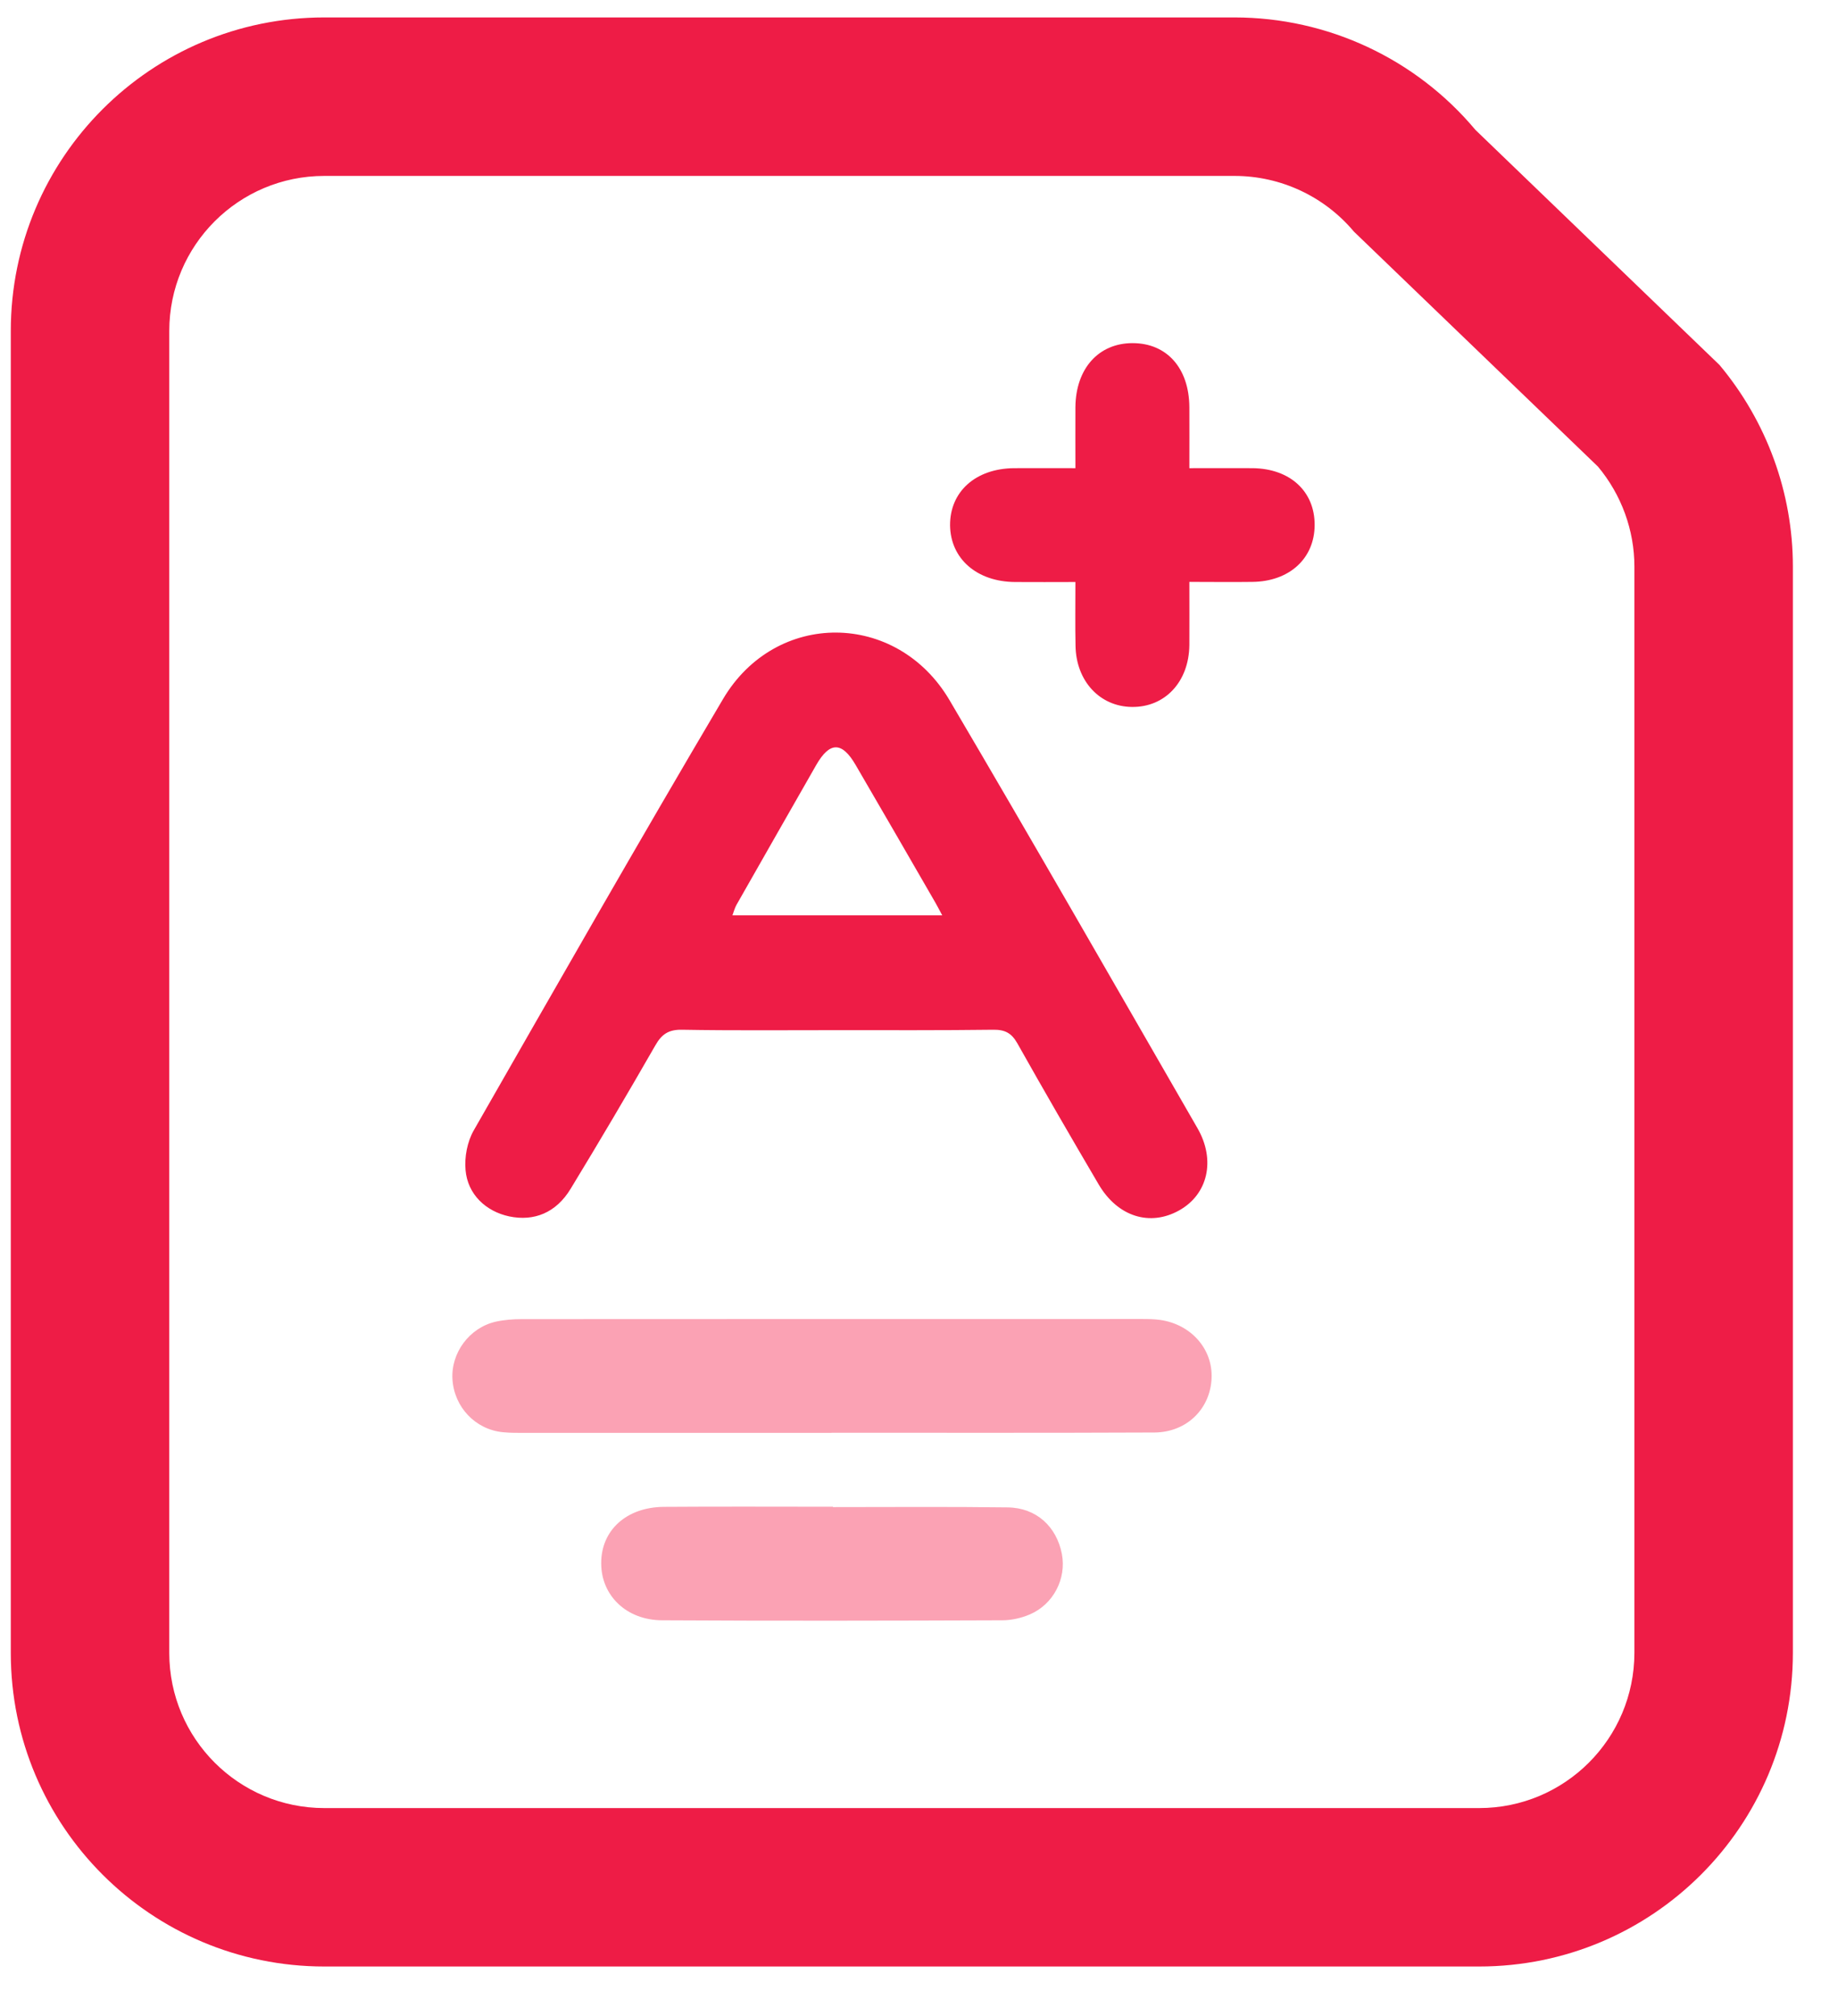
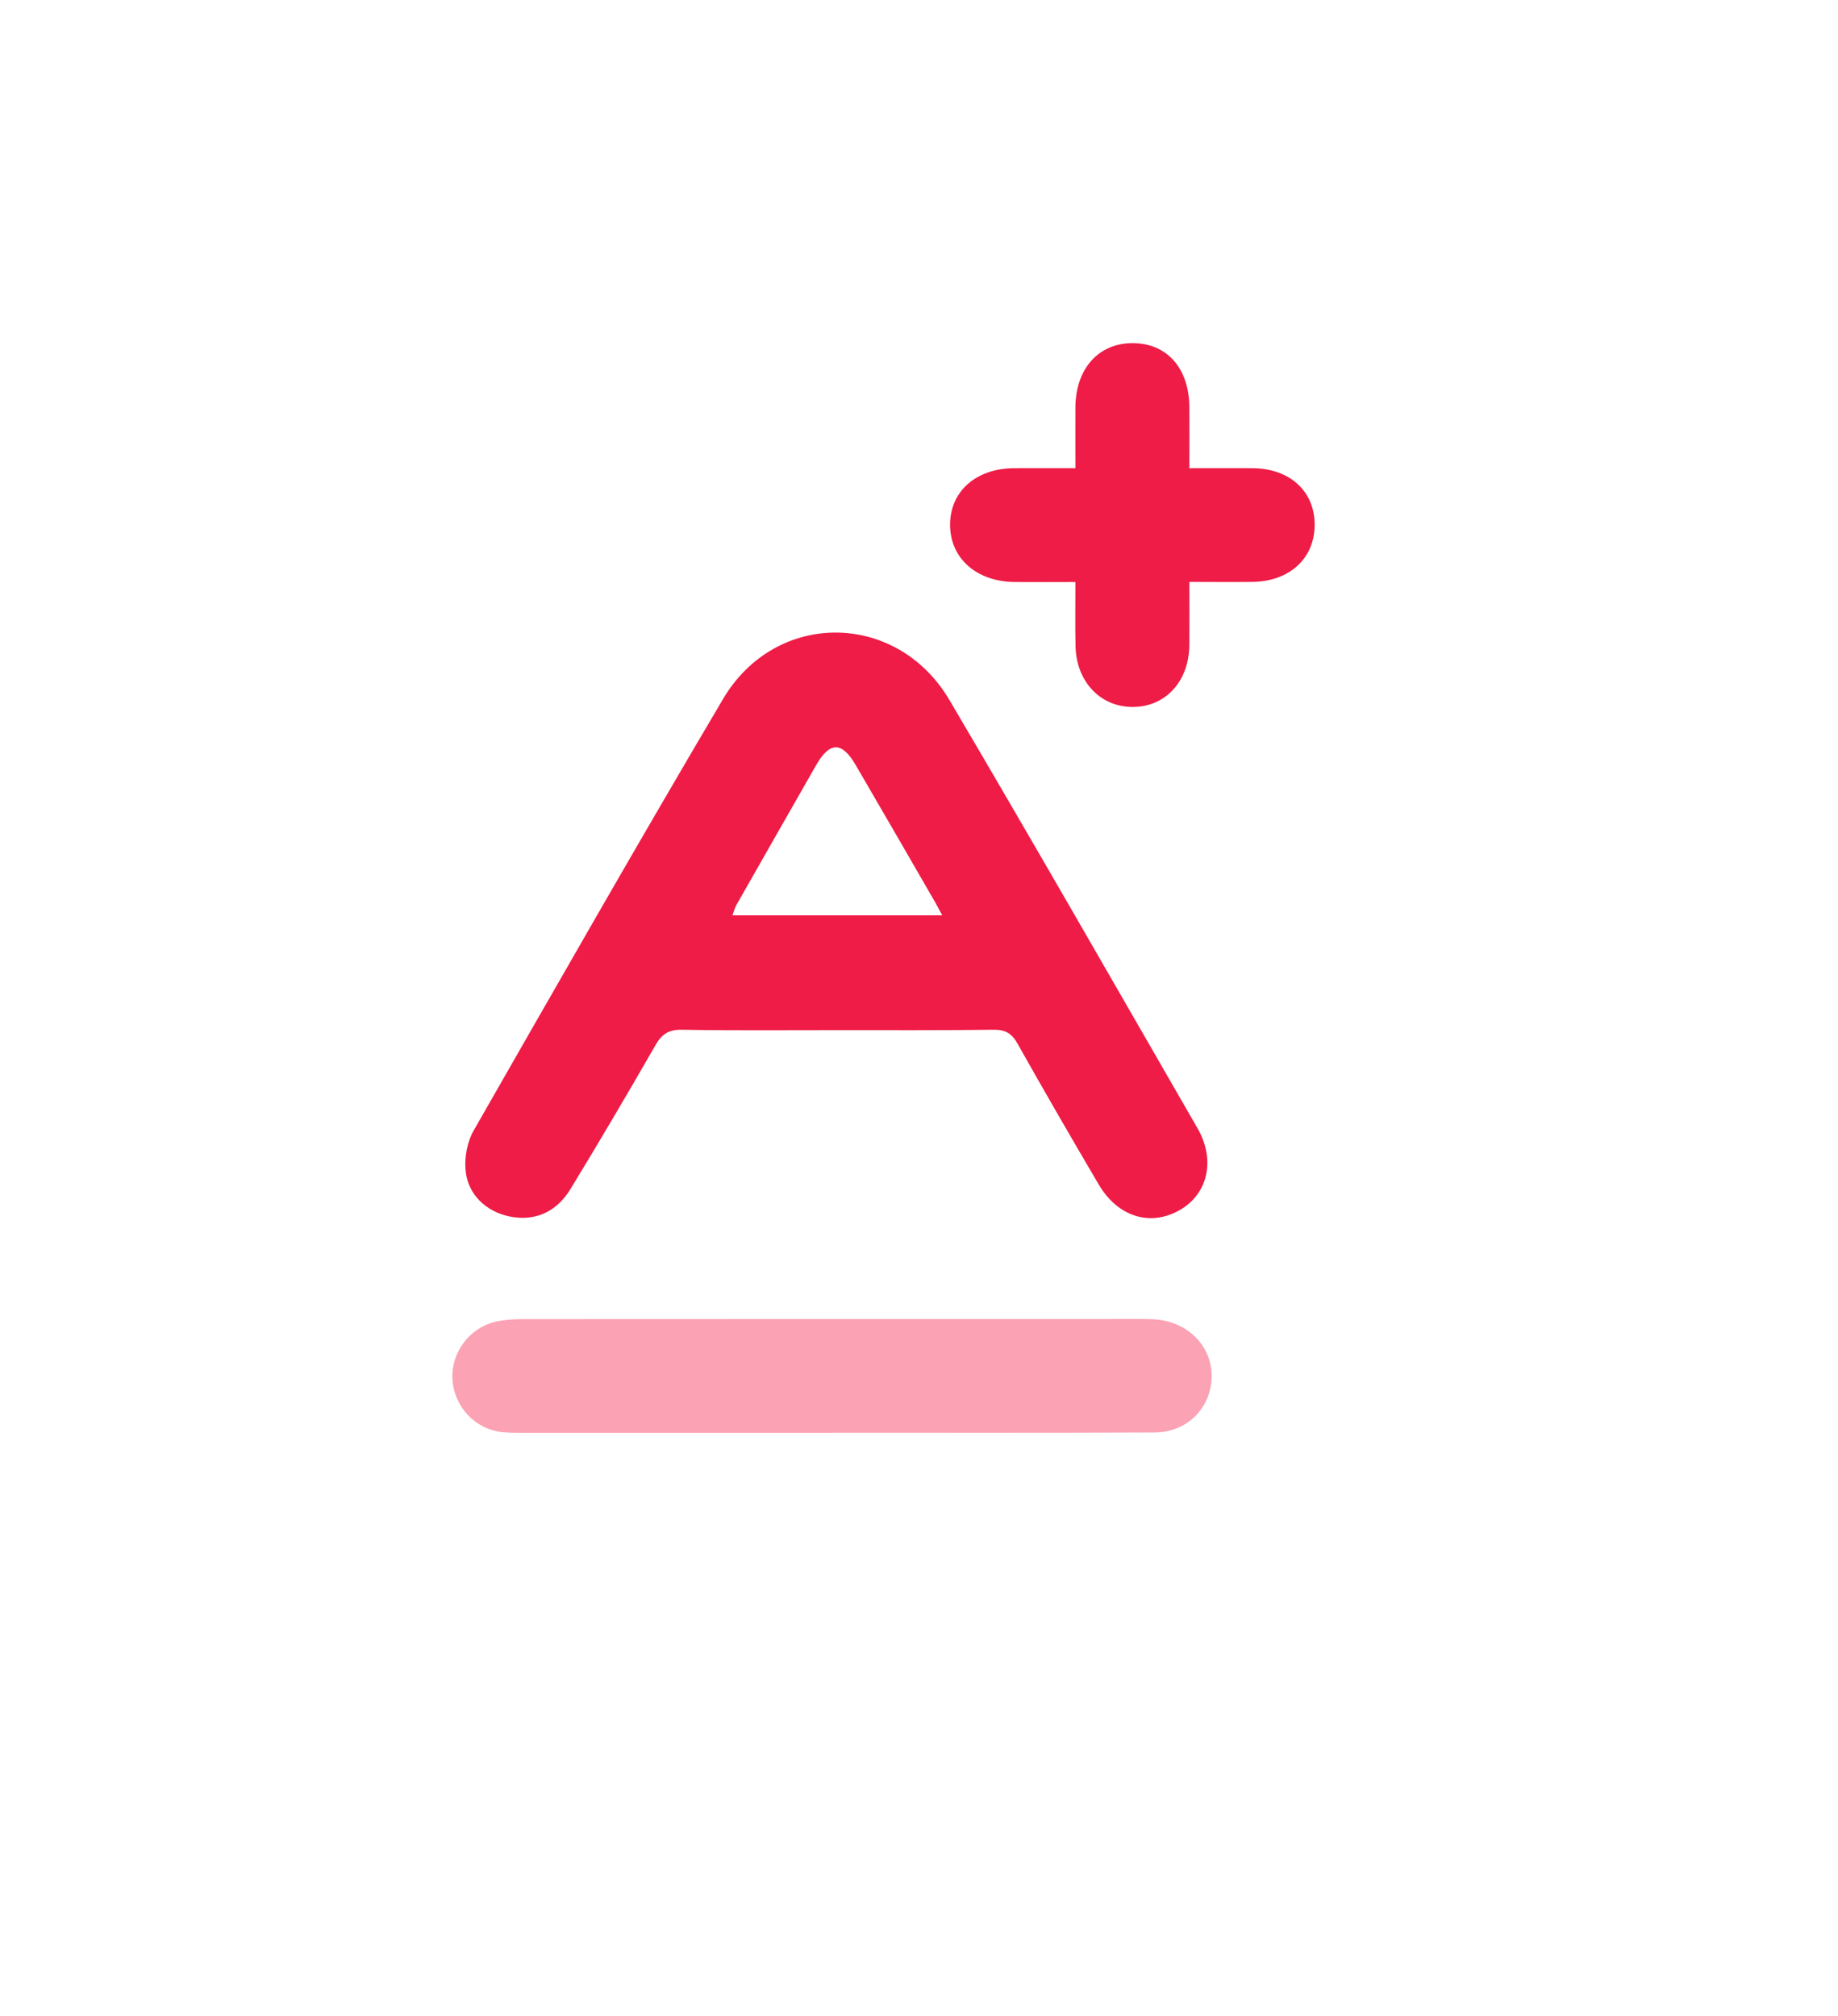
<svg xmlns="http://www.w3.org/2000/svg" width="31" height="34" viewBox="0 0 31 34" fill="none">
  <path d="M14.095 17.374C13.23 17.374 12.364 17.382 11.501 17.367C11.277 17.363 11.16 17.442 11.053 17.631C10.587 18.443 10.11 19.252 9.623 20.052C9.379 20.453 9.01 20.603 8.588 20.515C8.195 20.431 7.887 20.144 7.852 19.733C7.832 19.515 7.881 19.256 7.99 19.065C9.381 16.635 10.769 14.201 12.195 11.789C13.085 10.284 15.126 10.3 16.015 11.809C17.426 14.204 18.808 16.618 20.196 19.026C20.508 19.566 20.372 20.144 19.888 20.414C19.396 20.689 18.852 20.522 18.531 19.977C18.067 19.188 17.608 18.395 17.158 17.595C17.061 17.424 16.951 17.365 16.756 17.367C15.868 17.378 14.983 17.374 14.095 17.374ZM15.892 15.438C15.844 15.35 15.813 15.287 15.776 15.223C15.328 14.447 14.882 13.674 14.431 12.901C14.201 12.505 13.994 12.505 13.766 12.903C13.316 13.687 12.87 14.476 12.421 15.262C12.393 15.313 12.377 15.372 12.353 15.438C13.537 15.438 14.695 15.438 15.892 15.438Z" fill="#EE1C46" />
  <path d="M14.026 24.166C12.306 24.166 10.586 24.166 8.866 24.166C8.739 24.166 8.609 24.168 8.482 24.155C8.016 24.109 7.66 23.731 7.631 23.261C7.605 22.817 7.915 22.395 8.356 22.292C8.501 22.259 8.653 22.248 8.8 22.248C12.293 22.246 15.786 22.246 19.279 22.246C19.376 22.246 19.472 22.248 19.567 22.261C20.09 22.336 20.454 22.751 20.435 23.241C20.415 23.758 20.019 24.155 19.472 24.16C17.656 24.168 15.841 24.164 14.024 24.164C14.026 24.164 14.026 24.166 14.026 24.166Z" fill="#FBA2B4" />
  <path d="M18.138 9.816C17.777 9.816 17.448 9.819 17.121 9.816C16.475 9.812 16.031 9.423 16.024 8.861C16.02 8.292 16.455 7.901 17.105 7.896C17.435 7.894 17.764 7.896 18.138 7.896C18.138 7.538 18.136 7.202 18.138 6.866C18.144 6.216 18.529 5.787 19.102 5.787C19.68 5.787 20.056 6.209 20.06 6.868C20.062 7.196 20.06 7.525 20.06 7.896C20.431 7.896 20.778 7.894 21.128 7.896C21.758 7.903 22.176 8.287 22.173 8.856C22.171 9.419 21.747 9.808 21.121 9.814C20.781 9.819 20.442 9.814 20.06 9.814C20.06 10.185 20.062 10.533 20.06 10.88C20.053 11.499 19.649 11.93 19.091 11.923C18.549 11.917 18.149 11.486 18.14 10.891C18.133 10.55 18.138 10.21 18.138 9.816Z" fill="#EE1C46" />
-   <path d="M14.048 25.418C15.03 25.418 16.014 25.41 16.996 25.423C17.479 25.429 17.82 25.746 17.91 26.209C17.989 26.625 17.767 27.059 17.367 27.229C17.224 27.29 17.058 27.327 16.904 27.327C14.992 27.334 13.081 27.338 11.168 27.327C10.564 27.325 10.14 26.908 10.14 26.367C10.137 25.809 10.566 25.418 11.198 25.414C12.15 25.407 13.099 25.412 14.05 25.412C14.048 25.416 14.048 25.416 14.048 25.418Z" fill="#FBA2B4" />
-   <path fill-rule="evenodd" clip-rule="evenodd" d="M5.47 2.967C4.025 2.967 2.855 4.137 2.855 5.582V27.878C2.855 29.323 4.026 30.494 5.47 30.494H24.948C26.393 30.494 27.564 29.323 27.566 27.877V9.556C27.566 8.943 27.348 8.345 26.952 7.87L22.836 3.907C22.337 3.312 21.6 2.967 20.821 2.967H5.47ZM0.182 5.582C0.182 2.66 2.548 0.294 5.47 0.294H20.821C22.391 0.294 23.879 0.989 24.885 2.191L29.002 6.156C29.798 7.108 30.239 8.311 30.239 9.556V27.879C30.236 30.8 27.87 33.166 24.948 33.166H5.47C2.551 33.166 0.182 30.8 0.182 27.878V5.582Z" fill="#EE1C46" />
</svg>